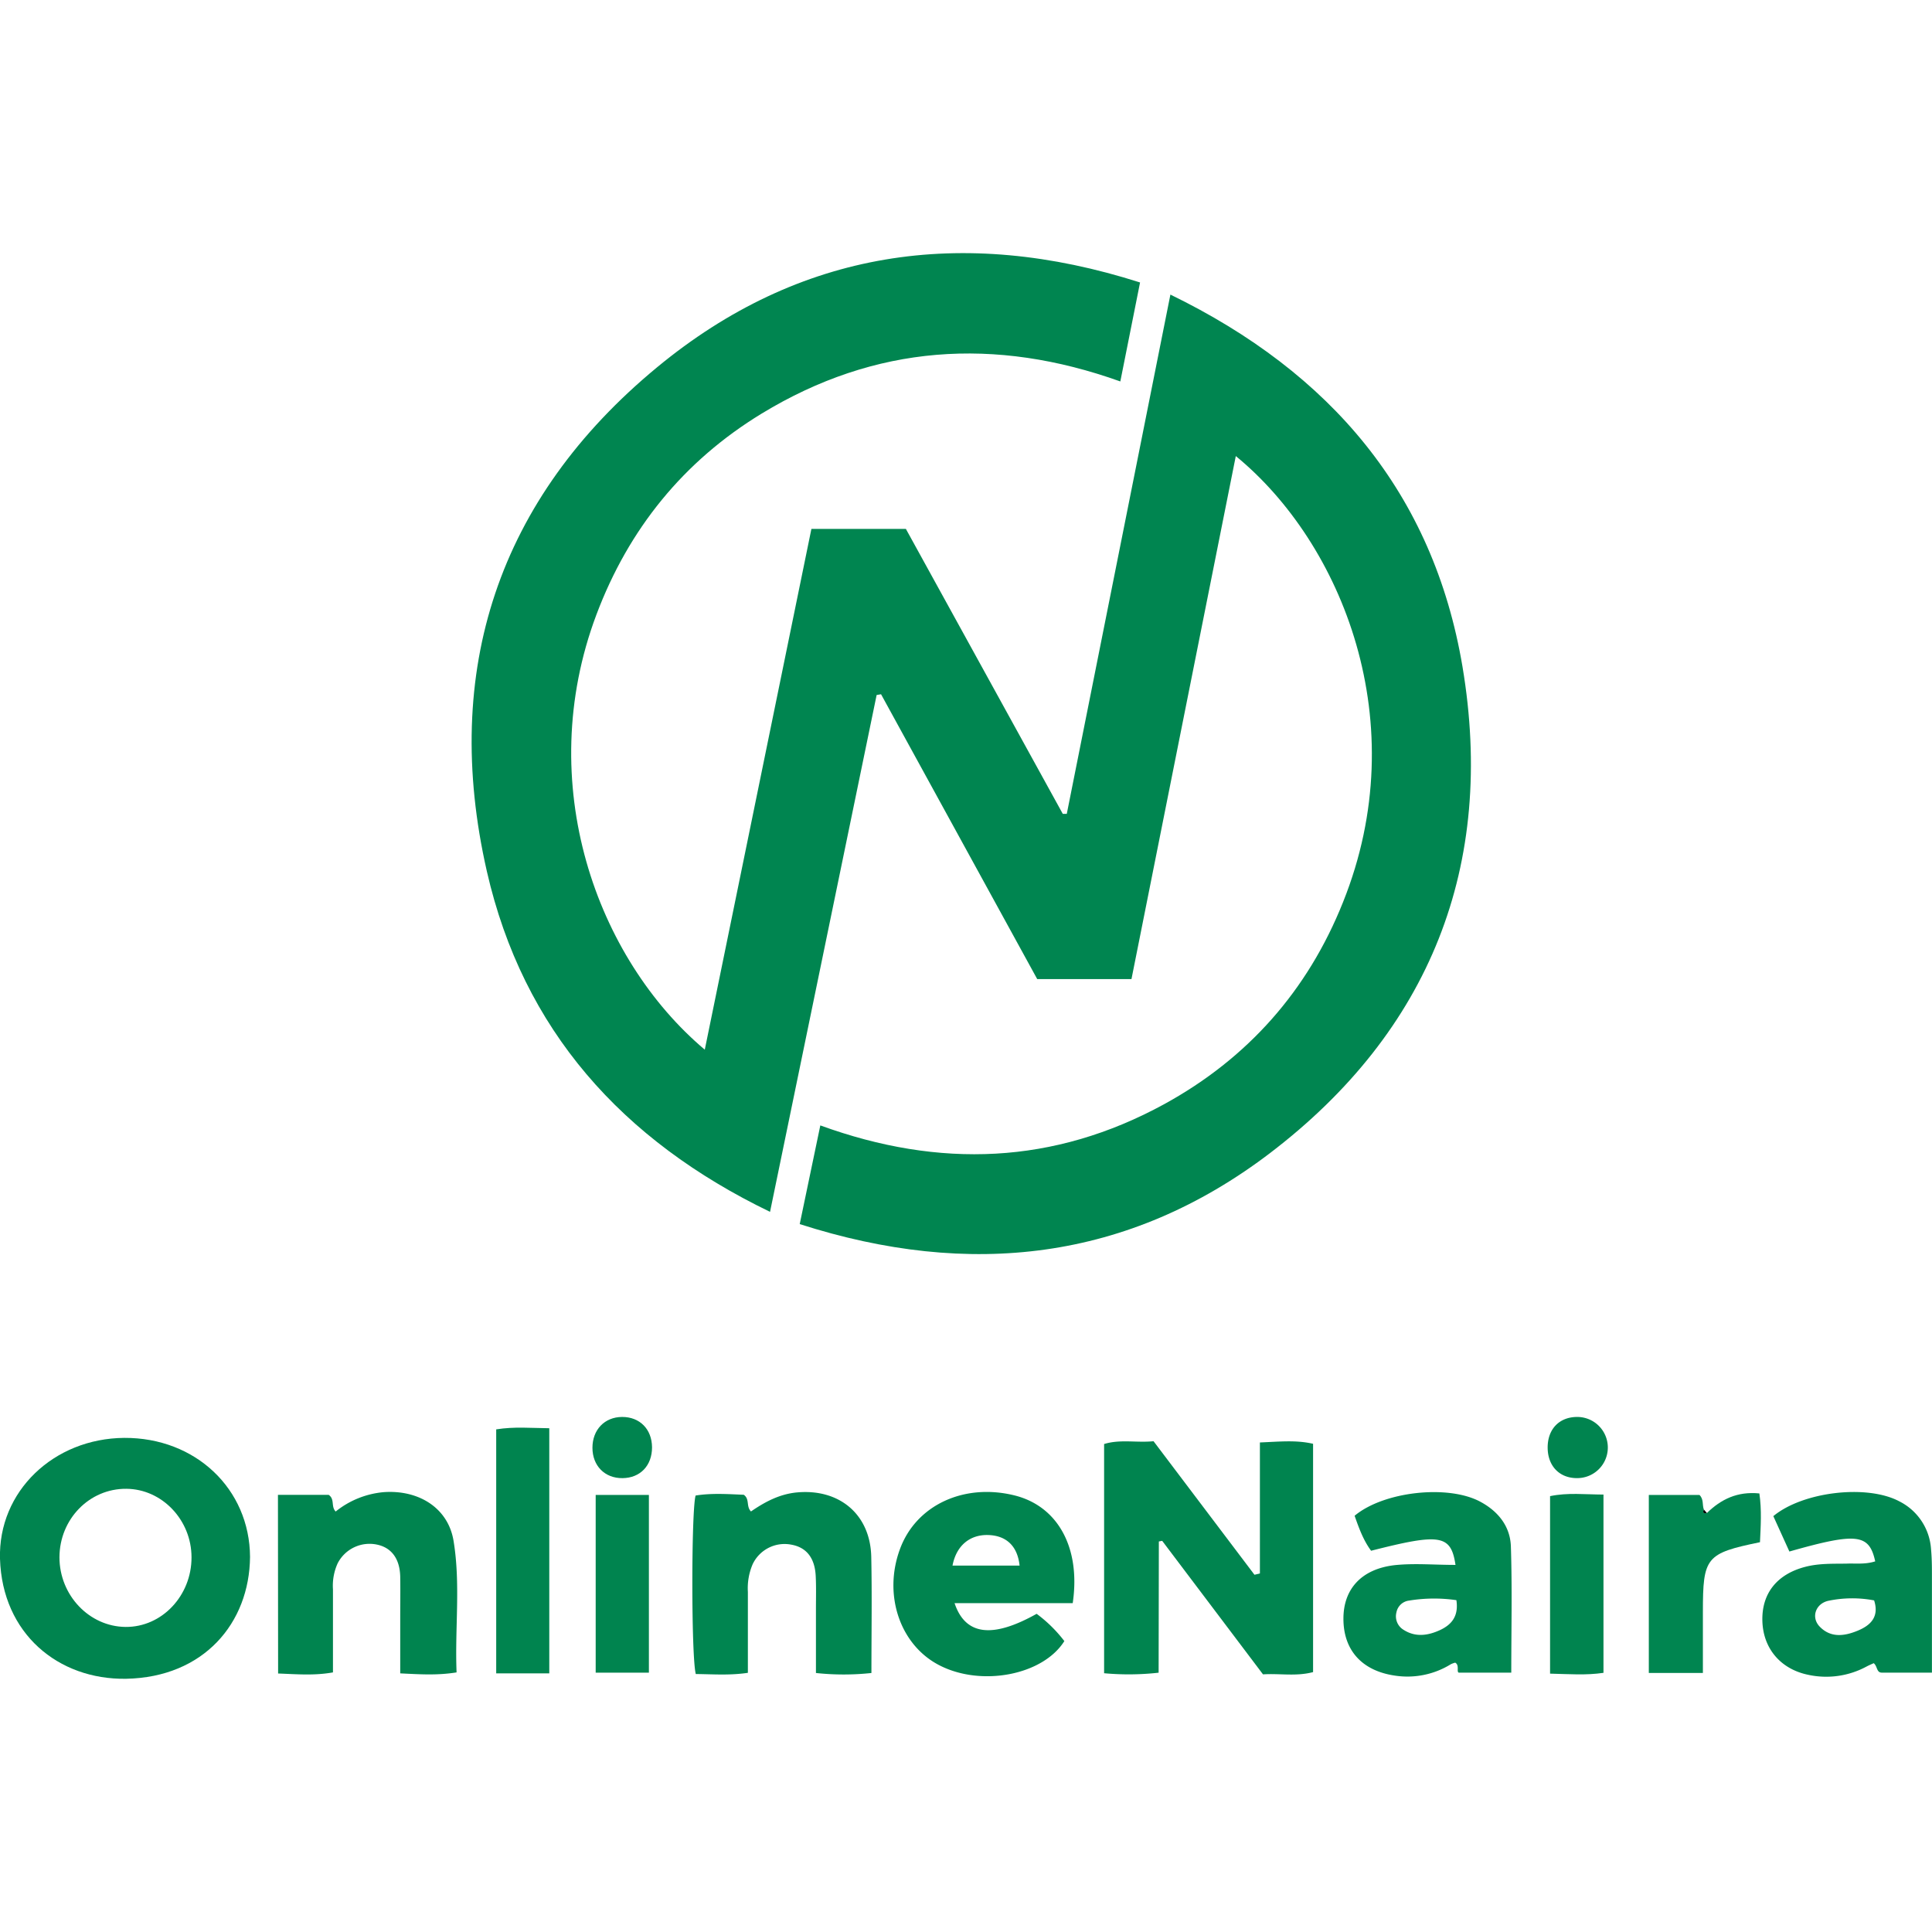
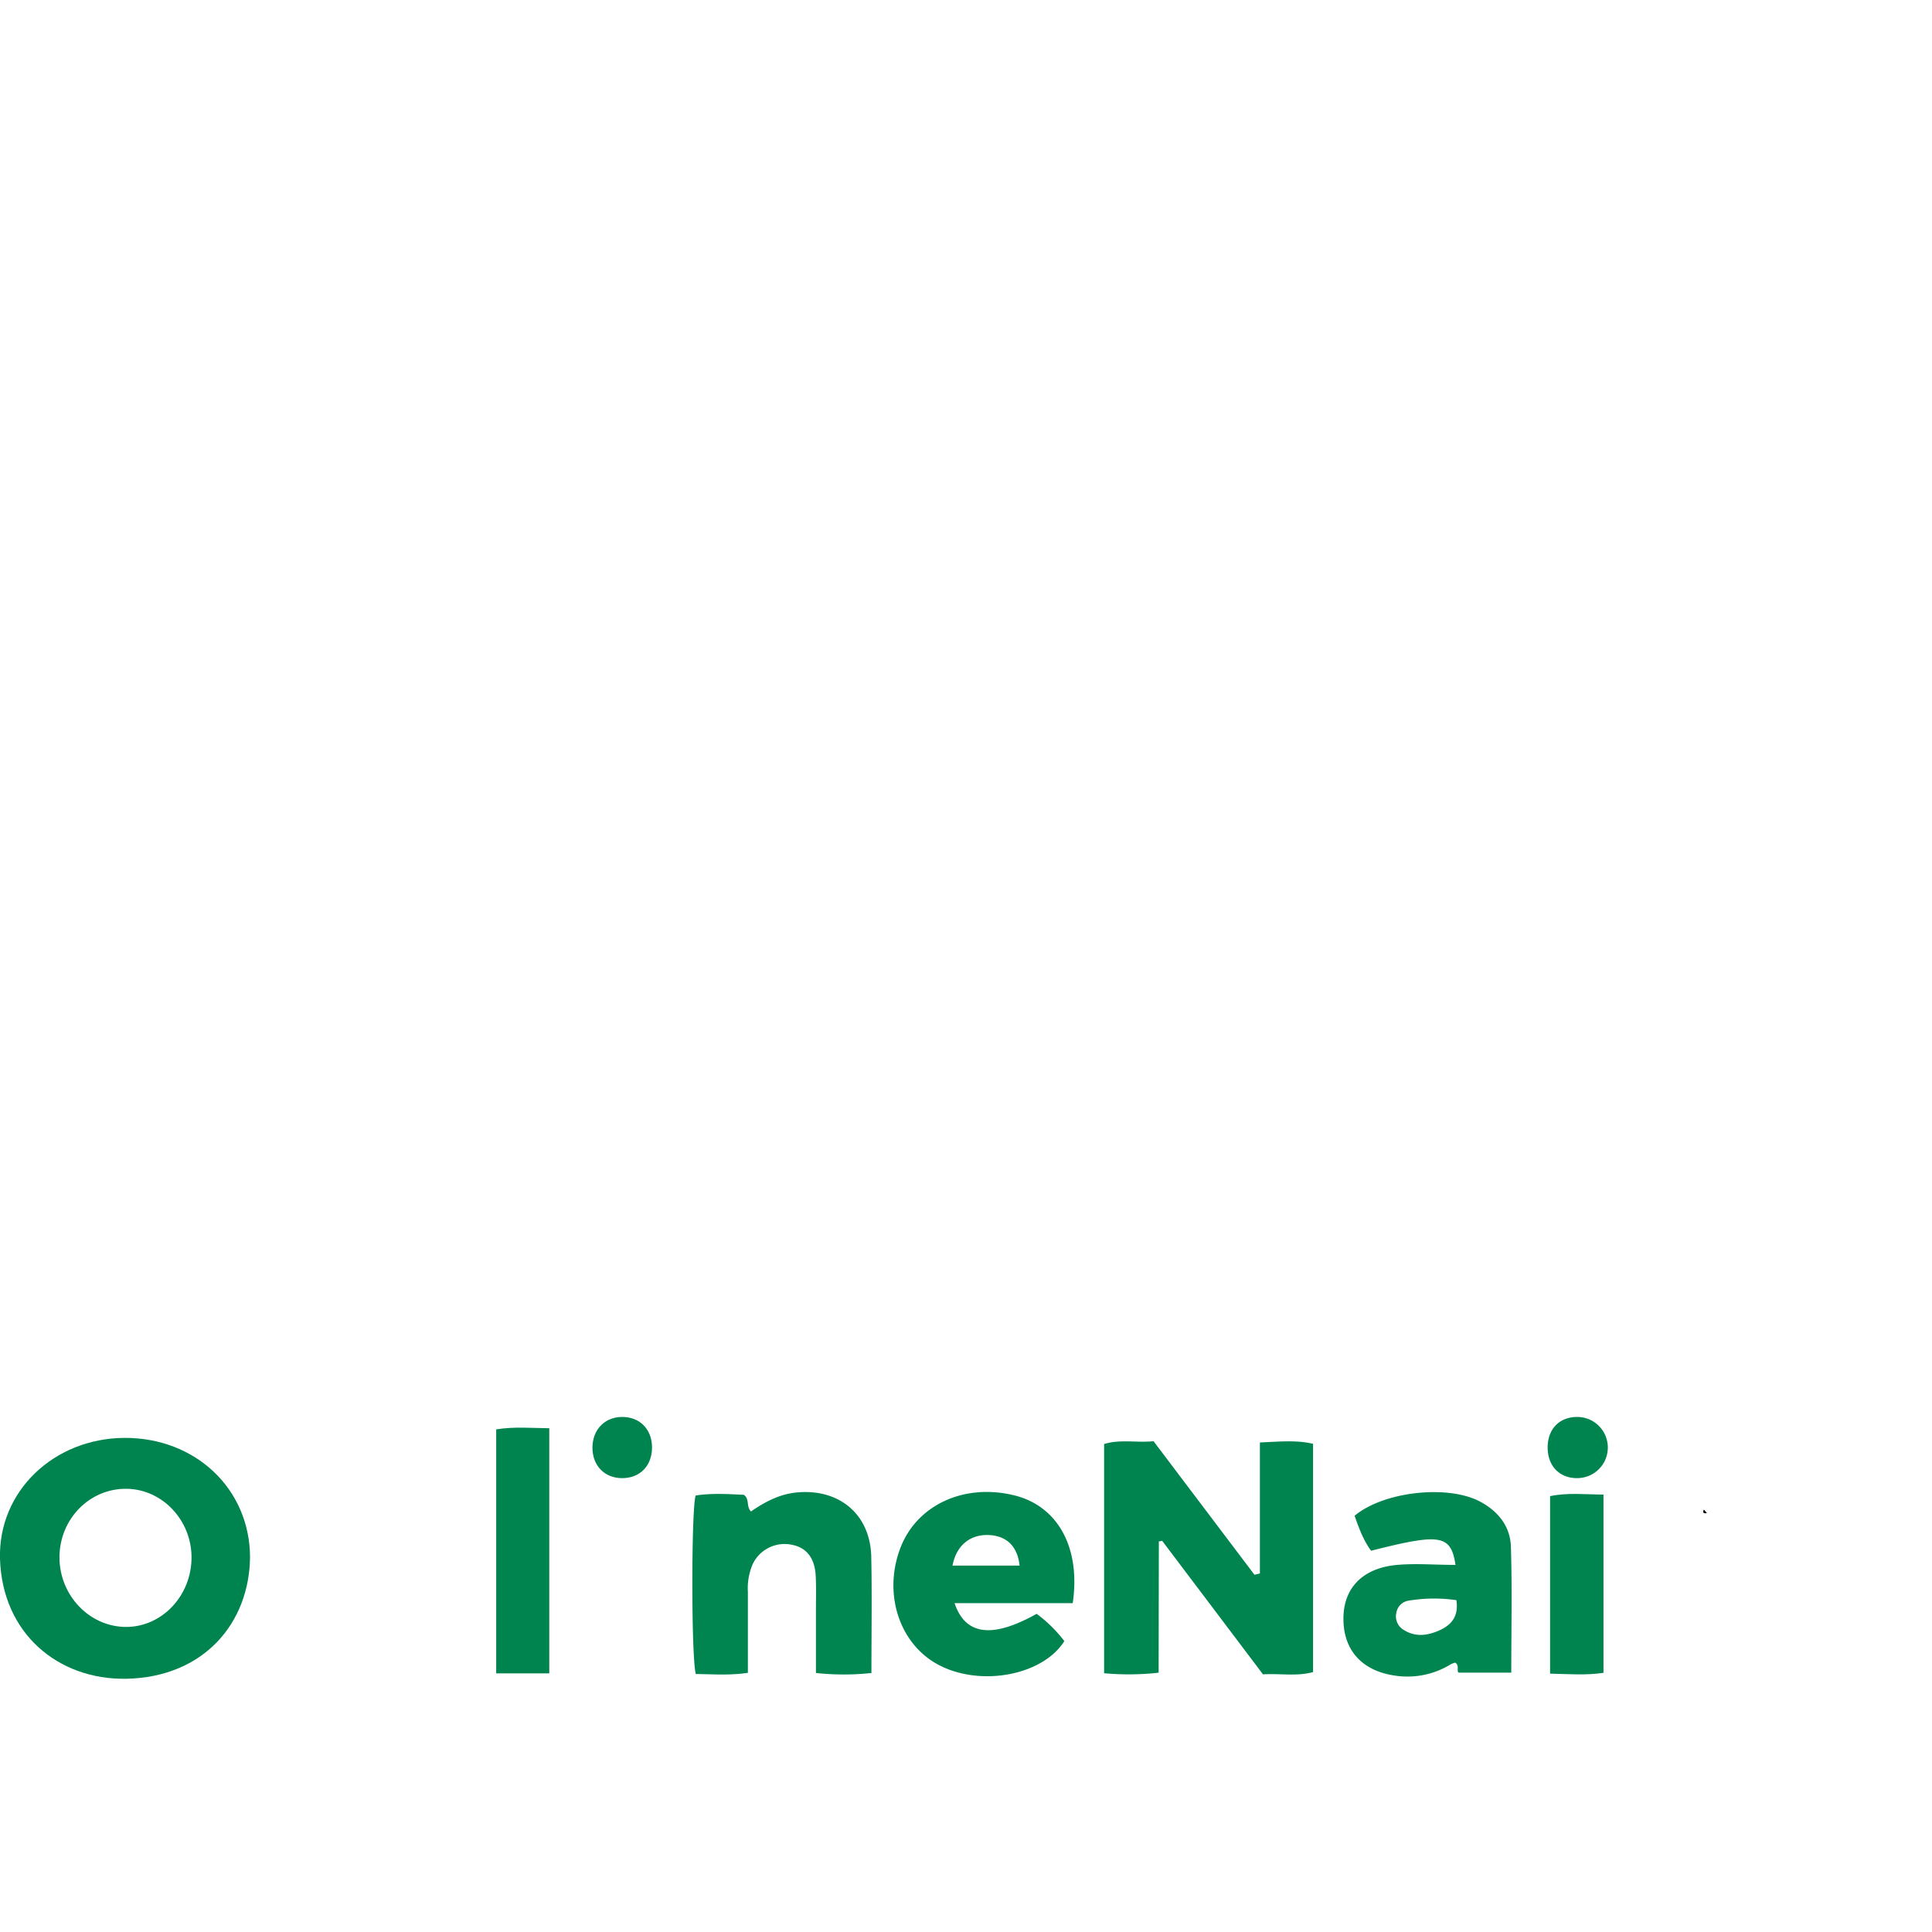
<svg xmlns="http://www.w3.org/2000/svg" viewBox="0 0 578.74 426.97" width="40" height="40">
  <defs>
    <style>.cls-1{fill:#008550;}.cls-2{fill:#00844f;}</style>
  </defs>
  <title>onlinenaira logo</title>
  <g id="Слой_2" data-name="Слой 2">
    <g id="Слой_1-2" data-name="Слой 1">
-       <path class="cls-1" d="M350.6,12.36C398.73,35.77,429.36,72,438.09,123.78c10,59.53-9.7,109.23-57.73,145.81C338,301.8,290.51,307.16,239.56,290.8l6.17-29.56c35.75,13,70,11.67,103-6.36,25-13.69,43-34,53.58-60.52,21.57-53.72-.28-107.55-32.12-133.63L338.94,217.4H310.7l-46.78-85.32-1.32.23L230.67,287.13c-44.36-21.42-74-54.55-84.83-102-13.68-60.11,3.41-111.7,51-151,42.5-35.1,91.34-42.43,144.67-25.4L335.6,38.38C298,24.93,262.09,27.36,228.17,48c-23.42,14.27-39.87,34.58-49.52,60.26-19,50.56.09,103,32.47,130.29l31.94-156h28.3l47,85.36h1.2Z" />
      <path class="cls-2" d="M347.07,425.18a80.6,80.6,0,0,1-16.33.16V356.68c4.84-1.49,9.64-.33,14.81-.84l30.23,40,1.63-.38V356.21c6-.25,10.86-.77,15.93.4V425c-5.12,1.36-10.06.34-15,.68l-30.2-40-1,.19Z" />
      <path class="cls-2" d="M74.9,390.5C74.72,410.35,61,426.56,37.78,427,17.42,427.32.69,413.44,0,391.08-.59,370.85,16.11,355,37.21,354.84,58.54,354.72,74.79,370.1,74.9,390.5Zm-57.09.11c0,11.35,8.9,20.76,19.8,20.86s19.79-9.39,19.76-20.84c0-11.21-8.84-20.47-19.53-20.54C26.77,370,17.84,379.18,17.81,390.61Z" />
-       <path class="cls-2" d="M561.73,391.83c-1.81-8.29-5.55-8.67-25.71-2.95l-4.81-10.6c8.88-7.36,28.07-9.56,37.7-4.45a17.27,17.27,0,0,1,9.54,14.33c.32,3.31.26,6.65.27,10,0,8.82,0,17.63,0,27h-15c-1.66,0-1.27-1.89-2.44-2.83-.67.31-1.42.62-2.14,1a25.41,25.41,0,0,1-17.44,2.49c-8.26-1.68-13.52-7.84-13.77-16.08s4.32-14,12.69-16.23c4.09-1.1,8.25-.95,12.41-1C555.81,392.38,558.64,392.81,561.73,391.83Zm-.33,11.69a35.14,35.14,0,0,0-13.75.13c-3.79.87-5.17,4.93-2.62,7.65,3.35,3.56,7.55,2.92,11.51,1.27C560.31,411,563,408.47,561.4,403.52Z" />
-       <path class="cls-2" d="M83.26,371.9H98.45c1.92,1.32.62,3.45,2.1,5A26.67,26.67,0,0,1,115,371.09c10.5-.72,19.24,4.78,20.86,14.57,2.15,13,.37,26.16.91,39.43-5.81.93-10.89.58-16.88.29,0-5.64,0-11.06,0-16.48,0-4.17.07-8.33,0-12.5-.13-5.38-2.62-8.7-7-9.6a10.74,10.74,0,0,0-11.75,5.63,16.23,16.23,0,0,0-1.4,7.78c0,8.15,0,16.3,0,24.88-5.59,1-10.8.54-16.43.33Z" />
      <path class="cls-2" d="M321.34,404.34H285.94c3.27,9.75,11.45,10.57,24.59,3.2a41.52,41.52,0,0,1,8.3,8.17c-6.4,10.17-24.65,13.69-37.21,7.36-12-6-17.16-21.18-12-35,4.84-13.08,19.13-19.74,34.27-16C316.76,375.25,323.8,387.59,321.34,404.34Zm-15.92-11.25c-.62-5.88-4-9-9.43-9.15s-9.51,3.13-10.66,9.15Z" />
      <path class="cls-1" d="M436,392.89c-1.36-9.12-4.66-9.49-25.28-4.24-2.34-3.16-3.66-6.84-4.94-10.48,8.71-7.29,27.93-9.39,37.59-4.24,5.39,2.87,9,7.36,9.22,13.38.41,12.45.12,24.92.12,37.86H437c-.78-.23.28-2.26-1.09-3a6.84,6.84,0,0,0-1.3.47,24.74,24.74,0,0,1-16.78,3.41c-9.88-1.44-15.42-7.64-15.4-17.07,0-8.82,5.35-14.82,15.23-16C423.54,392.34,429.55,392.89,436,392.89Zm.26,10.56a46.41,46.41,0,0,0-14.18.13,4.38,4.38,0,0,0-3.77,3.52,4.71,4.71,0,0,0,2.1,5.21c3.58,2.32,7.35,1.77,11,.08C434.76,410.81,437,408.33,436.27,403.45Z" />
      <path class="cls-1" d="M208.37,372.11c4.83-.78,9.77-.42,14.43-.23,1.85,1.32.64,3.44,2.16,5,4.15-2.85,8.55-5.23,13.85-5.71,12.67-1.13,21.91,6.62,22.18,19.31.24,11.45.05,22.91.05,34.79a77.83,77.83,0,0,1-16.62,0c0-6.52,0-12.79,0-19.06,0-3.33.1-6.67-.07-10-.27-5.44-2.8-8.57-7.28-9.38a10.57,10.57,0,0,0-11.61,5.86,18.24,18.24,0,0,0-1.43,8.29c0,8,0,15.93,0,24.24-5.66.83-10.71.39-15.6.36C207.06,420.53,207.06,376.83,208.37,372.11Z" />
      <path class="cls-2" d="M164.54,425.38h-15.9V352.29c5.42-.87,10.45-.39,15.9-.34Z" />
-       <path class="cls-1" d="M511.31,377.35c4.23-4.11,9.09-6.53,15.72-5.87.73,5,.4,9.84.18,14.61-16.22,3.35-17.1,4.45-17.1,20.92,0,6,0,11.92,0,18.25H493.91V371.93h15.17c1.35,1.32.78,3,1.32,4.37C510,377.29,510.33,377.58,511.31,377.35Z" />
-       <path class="cls-2" d="M178.44,371.93h15.94v53.24H178.44Z" />
      <path class="cls-2" d="M464.33,425.46V372.29c5.34-1.11,10.42-.49,16-.47v53.4C475.08,426,470,425.59,464.33,425.46Z" />
      <path class="cls-2" d="M195.32,357.67c0,5.47-3.52,9.18-8.85,9.23s-9-3.72-9-9.1,3.62-9.21,8.89-9.23S195.28,352.21,195.32,357.67Z" />
      <path class="cls-2" d="M463.61,357.86c-.06-5.56,3.39-9.23,8.73-9.29a9.16,9.16,0,0,1,.26,18.32C467.26,367,463.67,363.37,463.61,357.86Z" />
      <path d="M511.31,377.35c-1,.23-1.34-.06-.91-1.05Z" />
    </g>
  </g>
</svg>